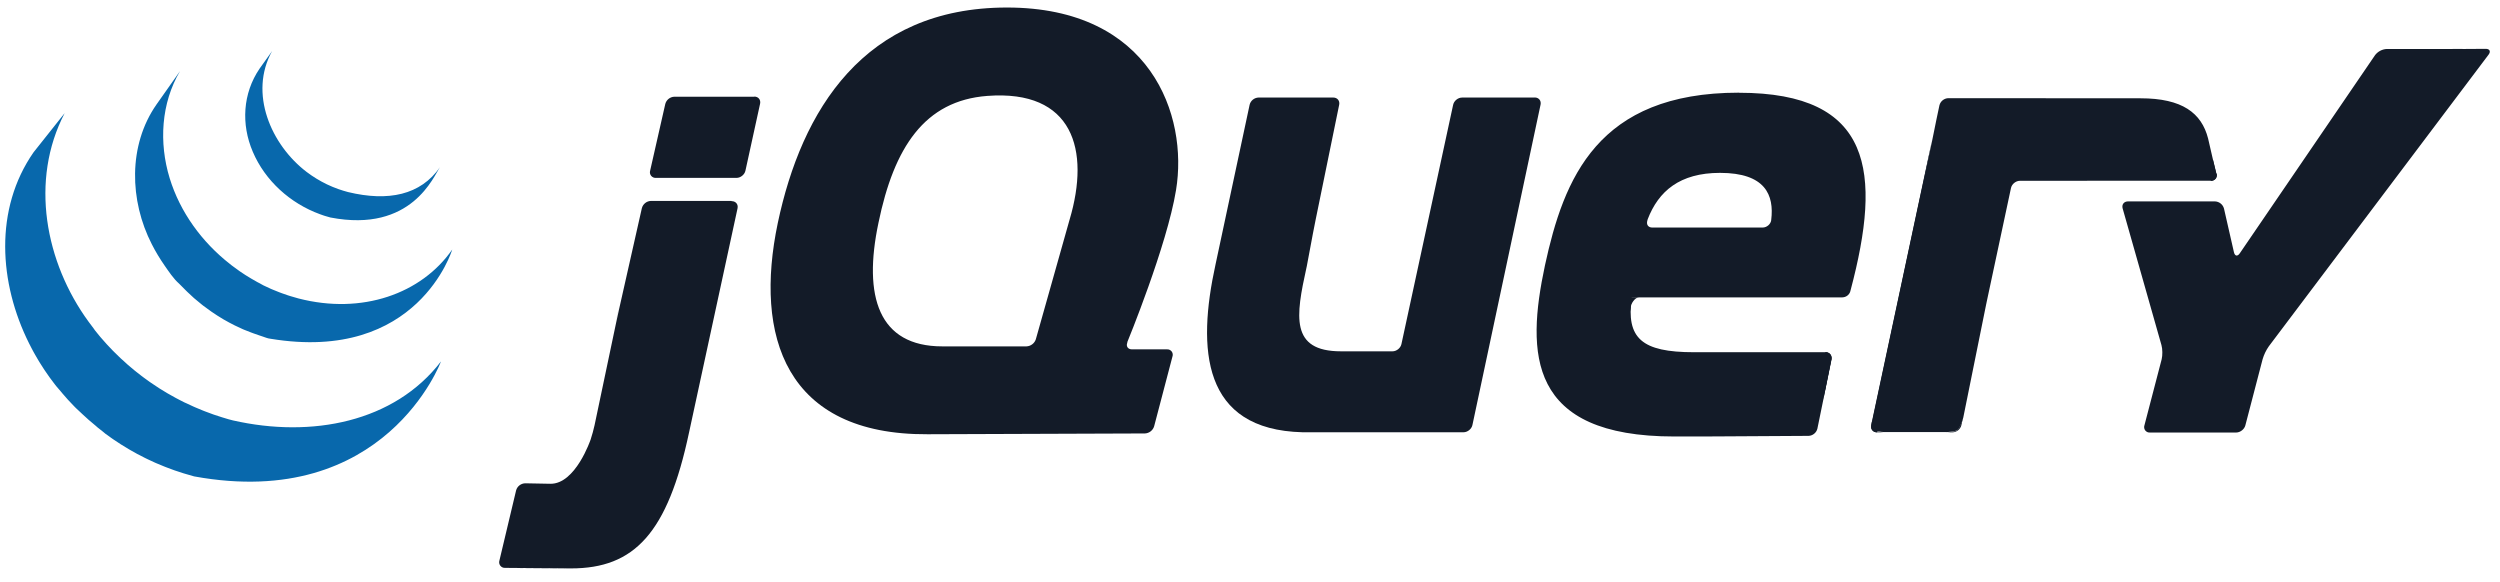
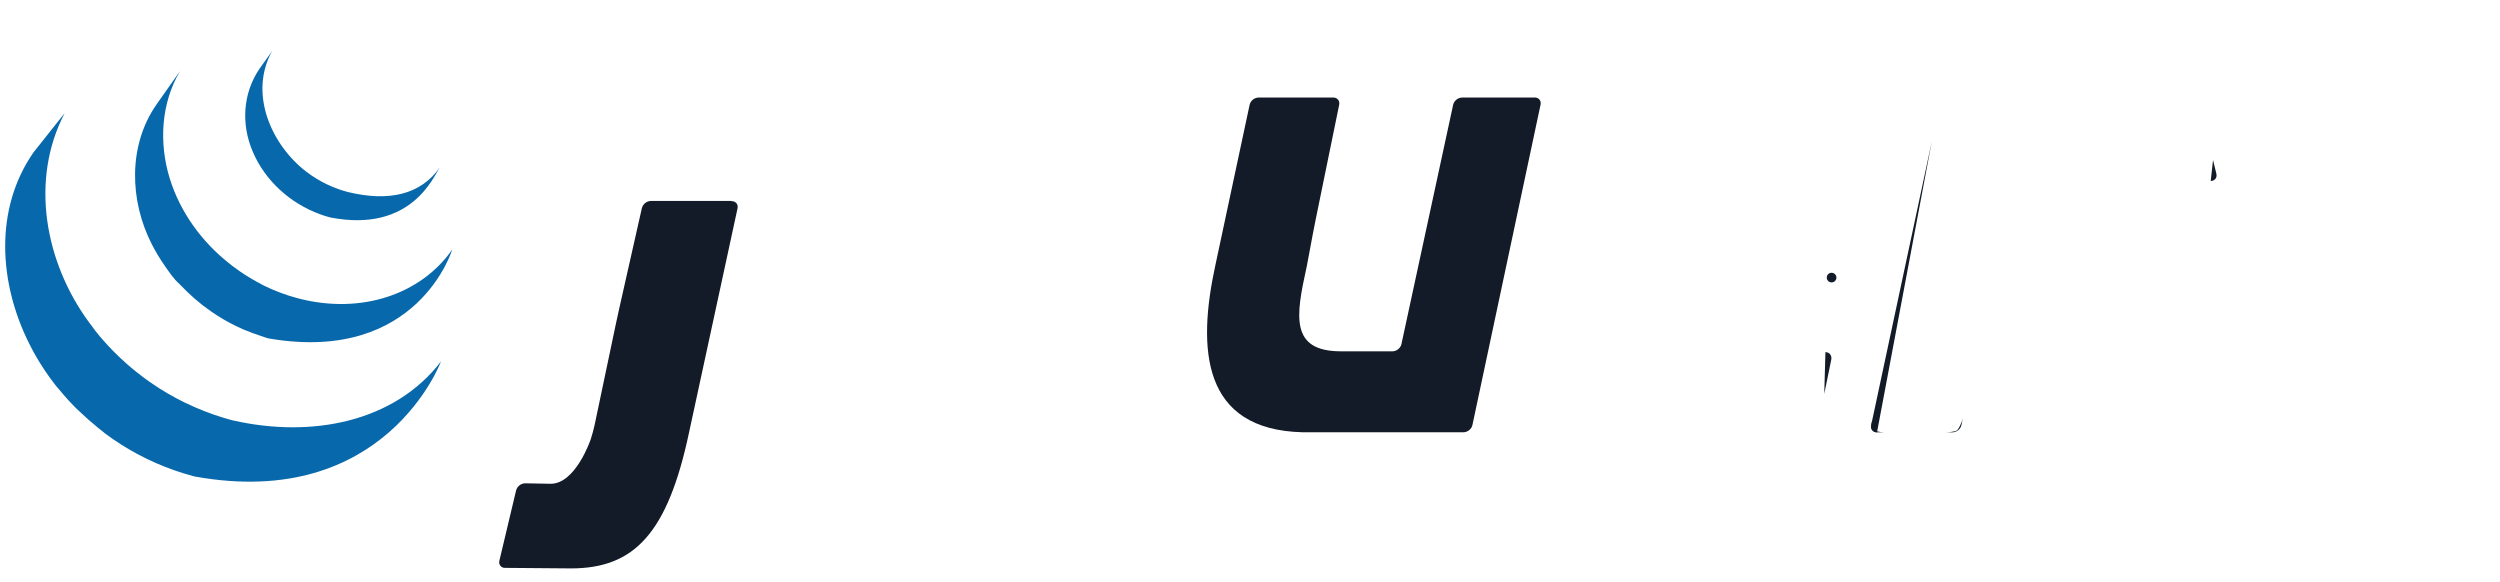
<svg xmlns="http://www.w3.org/2000/svg" width="116" height="27" viewBox="0 0 116 27" fill="none">
  <path d="M49.538 10.516L48.8 13.13L49.538 10.515V10.516Z" fill="#131B28" />
  <path d="M71.22 4.527H67.84C67.652 4.527 67.466 4.677 67.426 4.861L65.026 15.968C64.986 16.151 64.8 16.301 64.613 16.301H62.22C59.852 16.301 60.126 14.664 60.62 12.421L60.635 12.353L60.922 10.823L61.046 10.193L62.138 4.861C62.176 4.677 62.053 4.526 61.865 4.526H58.395C58.3 4.529 58.208 4.564 58.133 4.624C58.059 4.684 58.006 4.767 57.983 4.86L56.4 12.274C55.54 16.198 55.768 19.94 60.44 20.057H67.907C68.095 20.057 68.28 19.907 68.32 19.723L71.482 4.857C71.522 4.673 71.399 4.523 71.212 4.523L71.22 4.527ZM84.7 16.34C84.888 16.34 85 16.49 84.973 16.674L84.645 18.279" fill="#131B28" />
-   <path d="M75.667 14.273C75.664 14.097 75.864 13.795 76.052 13.795L75.63 13.788C75.43 15.702 75.667 14.273 75.667 14.273ZM84.7 16.35C84.888 16.35 85 16.5 84.973 16.684L84.6 18.54" fill="#131B28" />
-   <path d="M84.317 19.885L84.592 18.541L84.317 19.886V19.885ZM28.712 14.313L29.237 11.985L28.637 14.645L28.567 14.979L28.713 14.311L28.712 14.313ZM35 4.488H31.287C31.191 4.492 31.099 4.526 31.024 4.586C30.949 4.646 30.895 4.728 30.87 4.821L30.166 7.921C30.154 7.961 30.152 8.003 30.16 8.045C30.168 8.086 30.186 8.124 30.212 8.157C30.238 8.189 30.272 8.215 30.31 8.232C30.349 8.249 30.39 8.257 30.432 8.254H34.174C34.362 8.254 34.548 8.104 34.588 7.921L35.268 4.814C35.308 4.631 35.188 4.481 34.998 4.481L35 4.488ZM23.414 26.35L26.476 26.374C25.572 26.374 24.079 26.357 23.413 26.349L23.414 26.35Z" fill="#131B28" />
  <path d="M33.933 9.323H30.2C30.104 9.327 30.012 9.361 29.937 9.421C29.862 9.481 29.808 9.563 29.783 9.656L28.733 14.312L28.587 14.98L27.587 19.733C27.538 19.955 27.477 20.174 27.407 20.39C27.407 20.39 26.707 22.47 25.533 22.447L24.368 22.425C24.273 22.428 24.18 22.461 24.105 22.519C24.029 22.578 23.974 22.659 23.948 22.751L23.172 26.013C23.16 26.053 23.157 26.095 23.165 26.136C23.172 26.177 23.19 26.216 23.215 26.249C23.241 26.282 23.274 26.308 23.312 26.326C23.35 26.343 23.391 26.351 23.433 26.349L26.496 26.374C29.432 26.374 30.979 24.747 31.972 20.067L34.222 9.667C34.262 9.484 34.14 9.334 33.952 9.334L33.933 9.323ZM87.093 20.06C86.905 20.06 86.793 19.91 86.823 19.726L89.64 6.54" fill="#131B28" />
  <path d="M86.865 19.894C86.842 19.802 86.855 19.577 86.895 19.394L88.231 13.134L86.823 19.727C86.783 19.911 86.905 20.061 87.093 20.061H87.435C87.247 20.061 86.887 19.986 86.865 19.894ZM90.785 19.986C90.683 20.026 90.445 20.061 90.257 20.061H90.599C90.695 20.057 90.786 20.023 90.86 19.962C90.934 19.902 90.986 19.819 91.009 19.726L91.077 19.392C91.04 19.576 90.877 19.945 90.777 19.986H90.785ZM102.685 7.424L102.84 8.064C102.883 8.247 102.764 8.396 102.577 8.397" fill="#131B28" />
-   <path d="M92.08 14.43L92.218 13.766L92.755 11.251L92.147 14.099L92.08 14.43ZM89.685 6.324L89.568 6.874L88.232 13.134L89.64 6.541L89.685 6.325V6.324Z" fill="#131B28" />
-   <path d="M102.84 8.064L102.685 7.424L102.455 6.424C102.151 5.244 101.259 4.561 99.321 4.561L90.401 4.555C90.306 4.558 90.214 4.593 90.139 4.653C90.065 4.713 90.012 4.796 89.989 4.889L89.851 5.542L89.651 6.529L86.907 19.382C86.867 19.566 86.854 19.782 86.877 19.882C86.9 19.982 87.26 20.049 87.447 20.049H90.267C90.455 20.049 90.692 20.015 90.795 19.974C90.898 19.933 91.049 19.574 91.095 19.38L92.165 14.086L93.31 8.722C93.35 8.539 93.535 8.39 93.722 8.389L102.595 8.385C102.782 8.385 102.901 8.235 102.858 8.052L102.84 8.064ZM114.262 2.27L113.579 2.273H110.739C110.635 2.279 110.534 2.308 110.442 2.356C110.35 2.405 110.269 2.473 110.205 2.555L103.925 11.755C103.819 11.91 103.698 11.887 103.655 11.705L103.193 9.678C103.168 9.585 103.114 9.503 103.039 9.443C102.964 9.383 102.872 9.349 102.776 9.345H98.739C98.551 9.345 98.439 9.492 98.491 9.673L100.291 16.011C100.343 16.191 100.346 16.488 100.301 16.671L99.501 19.738C99.488 19.777 99.484 19.819 99.491 19.86C99.498 19.902 99.514 19.94 99.54 19.973C99.566 20.006 99.599 20.032 99.637 20.049C99.675 20.066 99.717 20.073 99.758 20.069H103.758C103.946 20.069 104.138 19.919 104.184 19.739L104.984 16.672C105.047 16.456 105.145 16.252 105.274 16.068L115.47 2.536C115.583 2.386 115.522 2.264 115.334 2.266L114.264 2.273L114.262 2.27ZM82.186 10.208C82.162 10.408 81.974 10.558 81.786 10.558H76.666C76.489 10.558 76.399 10.438 76.426 10.288L76.43 10.261L76.453 10.174C76.953 8.874 77.938 8.021 79.809 8.021C81.916 8.021 82.327 9.051 82.184 10.208H82.186ZM80.686 4.3C74.116 4.3 72.559 8.288 71.686 12.313C70.812 16.416 70.888 20.253 77.686 20.253H78.764L79.594 20.25L83.92 20.224C84.015 20.22 84.106 20.185 84.179 20.124C84.253 20.064 84.305 19.981 84.327 19.889L84.984 16.677C85.022 16.493 84.899 16.343 84.711 16.343H78.6C76.17 16.343 75.447 15.697 75.713 13.798H85.483C85.643 13.795 85.788 13.698 85.845 13.546C85.855 13.519 85.865 13.49 85.869 13.461C87.319 7.991 86.903 4.304 80.689 4.304L80.686 4.3ZM49.63 10.187L49.538 10.514L48.8 13.13L48.062 15.744C48.032 15.836 47.974 15.917 47.896 15.975C47.819 16.034 47.725 16.068 47.628 16.072H43.723C40.761 16.072 40.04 13.755 40.761 10.338C41.481 6.843 42.896 4.67 45.811 4.45C49.795 4.15 50.591 6.952 49.631 10.186L49.63 10.187ZM52.308 15.872C52.308 15.872 54.148 11.402 54.568 8.819C55.138 5.362 53.408 0.349 46.723 0.349C40.076 0.349 37.19 5.135 36.089 10.349C34.989 15.589 36.431 20.185 43.039 20.149L53.125 20.112C53.222 20.107 53.315 20.073 53.391 20.014C53.468 19.954 53.524 19.873 53.552 19.78L54.402 16.542C54.416 16.503 54.42 16.461 54.413 16.42C54.407 16.379 54.39 16.34 54.365 16.307C54.339 16.274 54.306 16.248 54.268 16.231C54.23 16.214 54.189 16.207 54.147 16.21H52.52C52.36 16.209 52.27 16.106 52.288 15.97C52.291 15.945 52.298 15.92 52.308 15.894V15.872Z" fill="#131B28" />
  <path d="M85.21 12.88C85.21 13.004 85.11 13.104 84.986 13.104C84.862 13.104 84.762 13.004 84.762 12.88C84.762 12.756 84.862 12.656 84.986 12.656C85.11 12.656 85.21 12.756 85.21 12.88Z" fill="#131B28" />
  <path d="M1.557 7.067C-0.278 9.705 -0.05 13.137 1.352 15.939L1.455 16.139L1.521 16.265L1.561 16.338L1.634 16.468L1.768 16.698L1.844 16.824L1.999 17.067L2.065 17.169L2.29 17.494L2.334 17.554L2.539 17.827L2.616 17.925L2.816 18.158L2.888 18.245L3.152 18.547L3.168 18.564L3.436 18.847L3.522 18.934L3.736 19.134L3.824 19.217L4.117 19.484L4.173 19.531L4.44 19.756L4.54 19.844L4.762 20.018L4.882 20.118L5.132 20.298L5.248 20.38L5.49 20.54L5.595 20.61L5.975 20.842L6.08 20.902L6.365 21.062L6.523 21.142L6.727 21.248L6.774 21.271L6.857 21.311L7.18 21.461L7.248 21.491L7.625 21.647L7.717 21.683L8.072 21.815L8.117 21.831L8.513 21.961L8.609 21.989L9.009 22.105C17.884 23.725 20.462 16.771 20.462 16.771C18.297 19.591 14.462 20.336 10.812 19.508C10.674 19.478 10.54 19.434 10.406 19.394L10.306 19.364C10.175 19.324 10.045 19.281 9.916 19.237L9.862 19.217C9.746 19.177 9.632 19.133 9.517 19.089L9.42 19.051C9.295 19.002 9.17 18.95 9.047 18.896L8.973 18.863L8.659 18.717L8.559 18.673C8.477 18.633 8.397 18.591 8.316 18.549L8.154 18.464C8.056 18.411 7.959 18.357 7.863 18.301L7.765 18.246C7.637 18.171 7.511 18.093 7.385 18.014C7.35 17.992 7.317 17.968 7.283 17.946L7.013 17.766C6.983 17.746 6.955 17.726 6.926 17.706L6.671 17.521L6.558 17.436L6.328 17.256L6.225 17.174L5.938 16.932C5.928 16.922 5.918 16.915 5.908 16.906C5.806 16.806 5.706 16.724 5.606 16.632L5.521 16.55L5.304 16.338L5.219 16.253C5.129 16.161 5.04 16.067 4.953 15.972C4.857 15.867 4.763 15.76 4.67 15.652L4.6 15.568L4.406 15.328L4.336 15.228L4.112 14.93C2.1 12.178 1.373 8.374 3 5.25M7.263 4.845C5.936 6.745 6.008 9.312 7.043 11.331C7.216 11.671 7.413 11.998 7.63 12.311C7.83 12.596 8.05 12.935 8.313 13.164L8.611 13.464L8.689 13.541L8.993 13.824L9.008 13.837L9.363 14.131L9.443 14.194L9.815 14.464L10.075 14.637L10.35 14.807L10.39 14.83L10.634 14.966L10.721 15.011L10.891 15.099L10.917 15.111L11.272 15.277L11.35 15.309L11.65 15.427L11.775 15.473L12.042 15.566L12.162 15.606C12.29 15.646 12.416 15.706 12.549 15.718C19.402 16.853 20.984 11.578 20.984 11.578C19.558 13.632 16.796 14.612 13.849 13.848L13.461 13.736L13.344 13.698L13.074 13.604L12.951 13.558L12.659 13.44L12.579 13.407L12.222 13.241L12.042 13.141L11.939 13.088L11.659 12.928L11.384 12.76L11.124 12.587L10.754 12.317L10.671 12.251C9.371 11.233 8.358 9.851 7.871 8.263C7.371 6.626 7.471 4.789 8.354 3.298M12.044 3.185C11.262 4.335 11.184 5.765 11.728 7.038C12.3 8.388 13.474 9.438 14.843 9.938L15.013 9.998L15.088 10.022L15.332 10.092C19.116 10.822 20.132 8.15 20.415 7.757C19.515 9.051 18.015 9.362 16.151 8.912C15.999 8.872 15.849 8.826 15.701 8.774C15.52 8.71 15.342 8.636 15.168 8.553C14.839 8.394 14.526 8.203 14.234 7.983C12.574 6.723 11.534 4.323 12.627 2.368" fill="#0868AC" />
</svg>